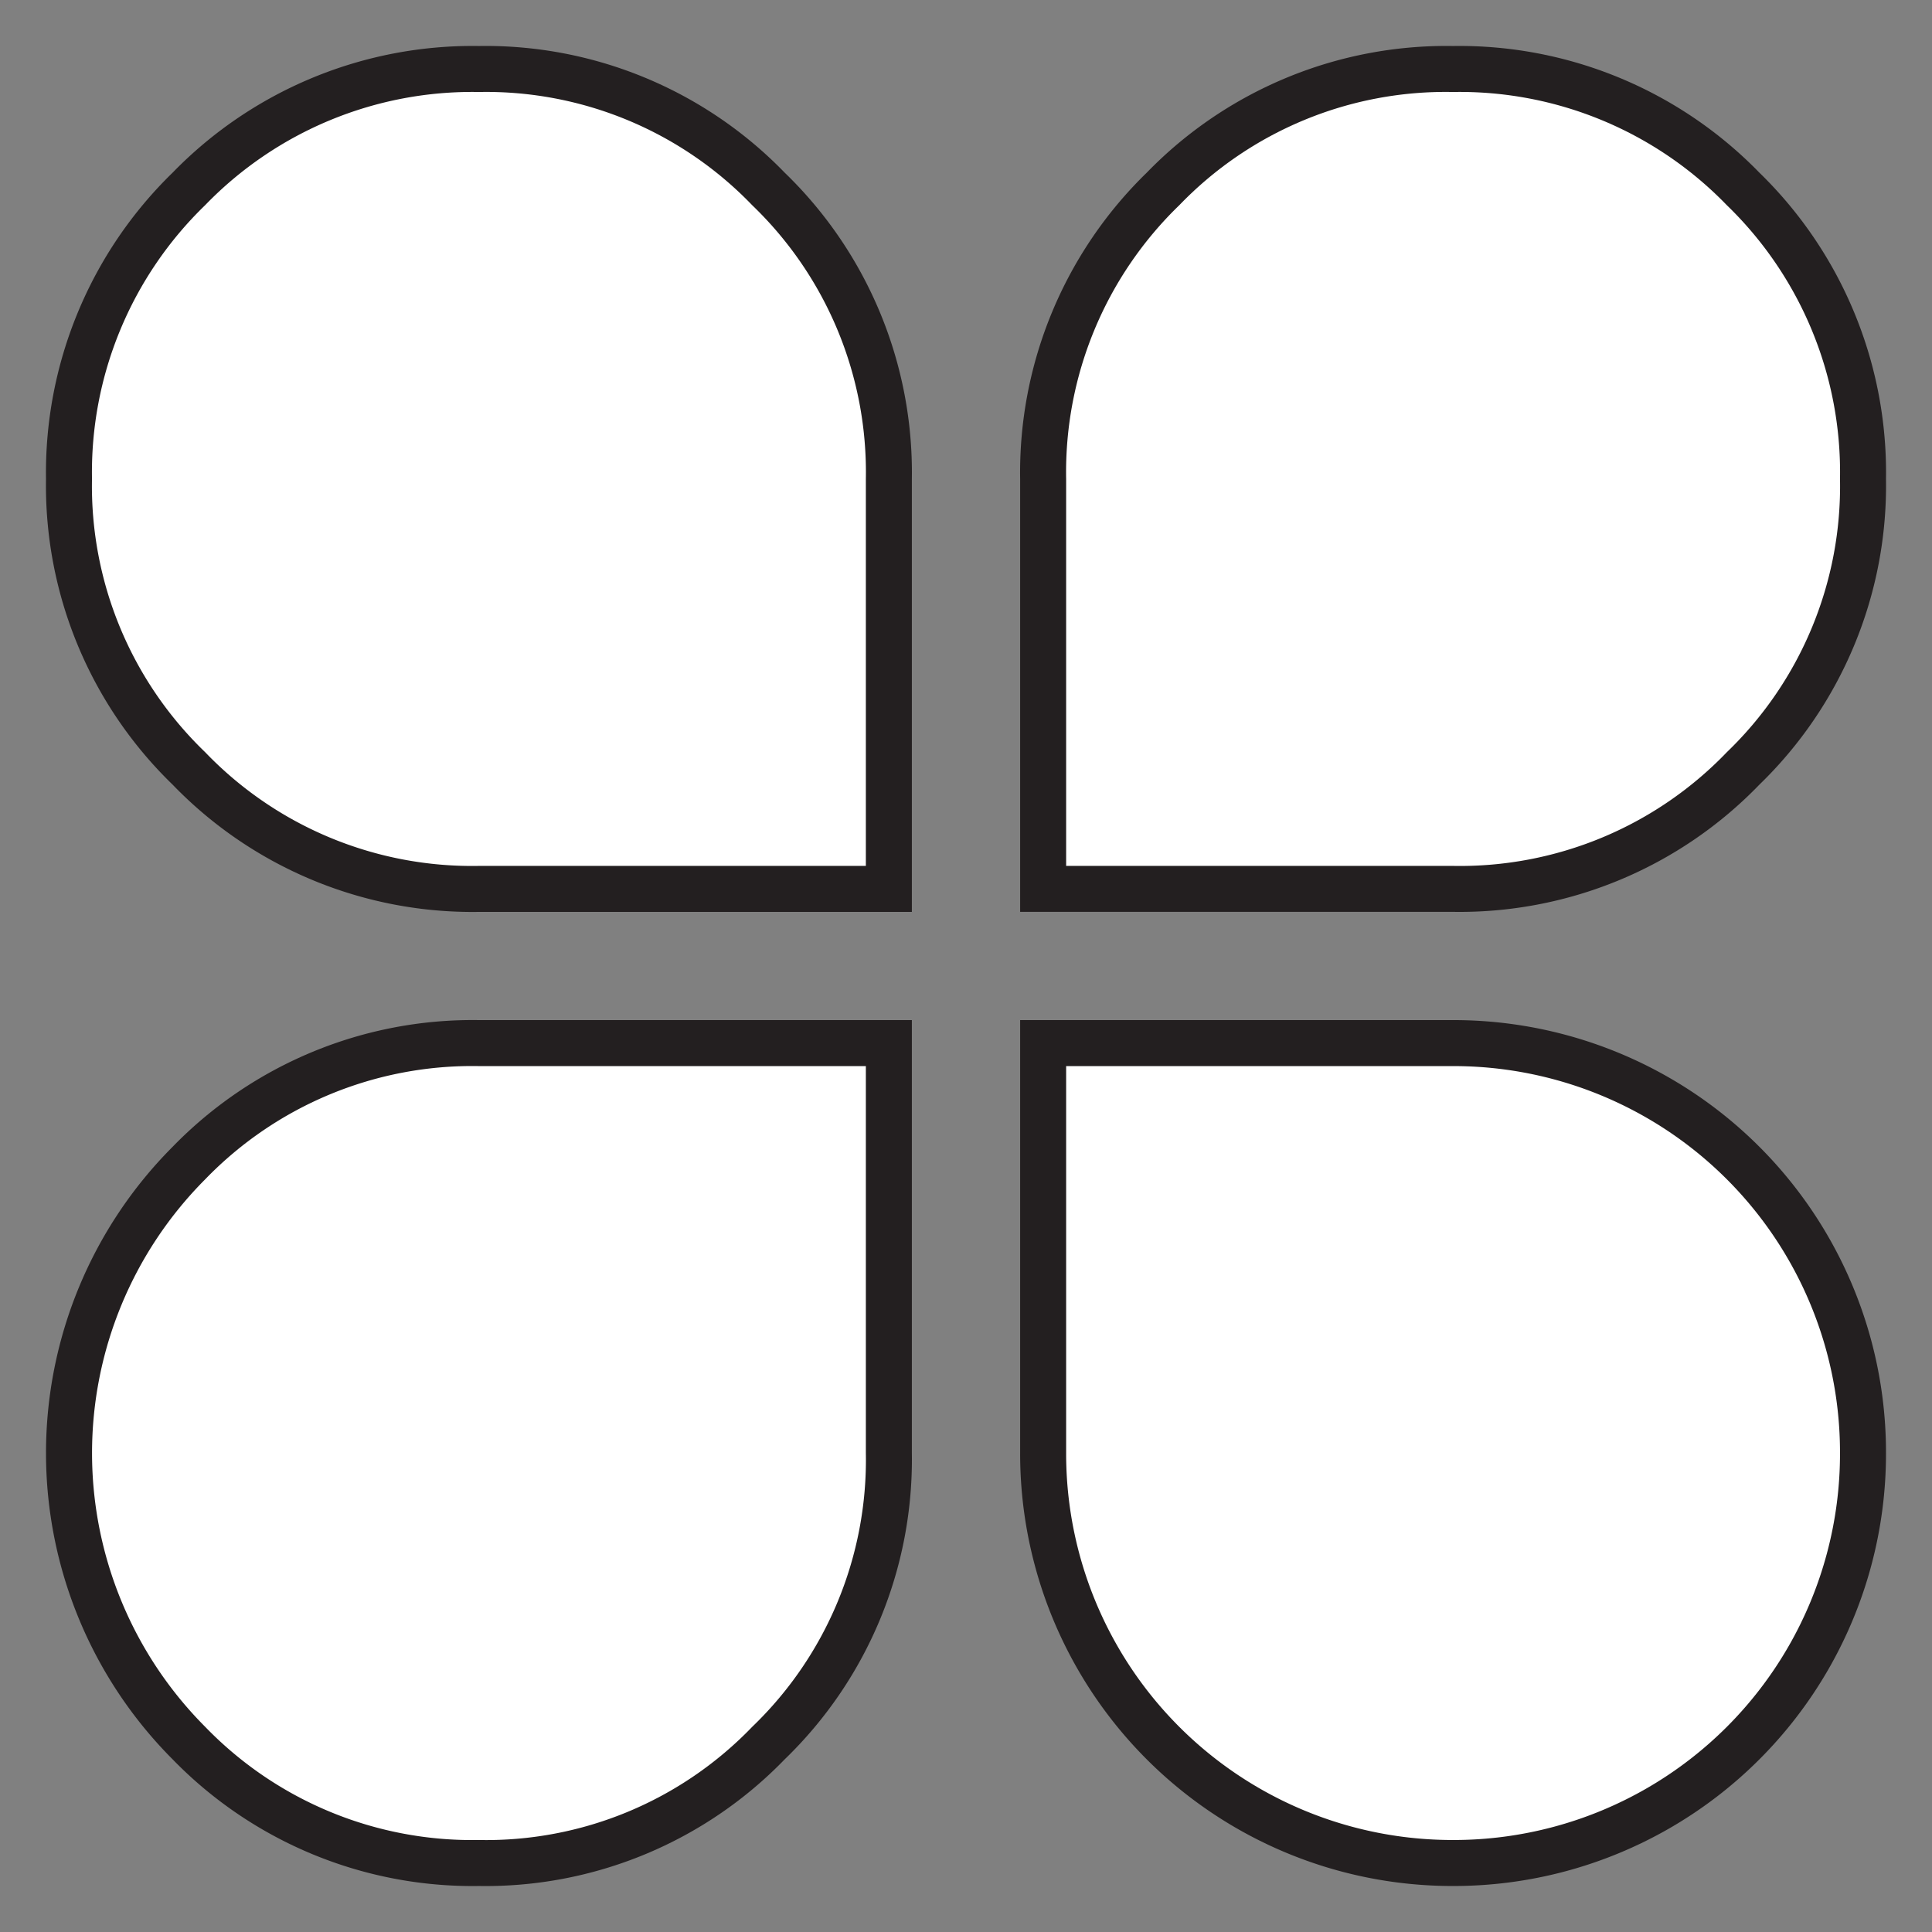
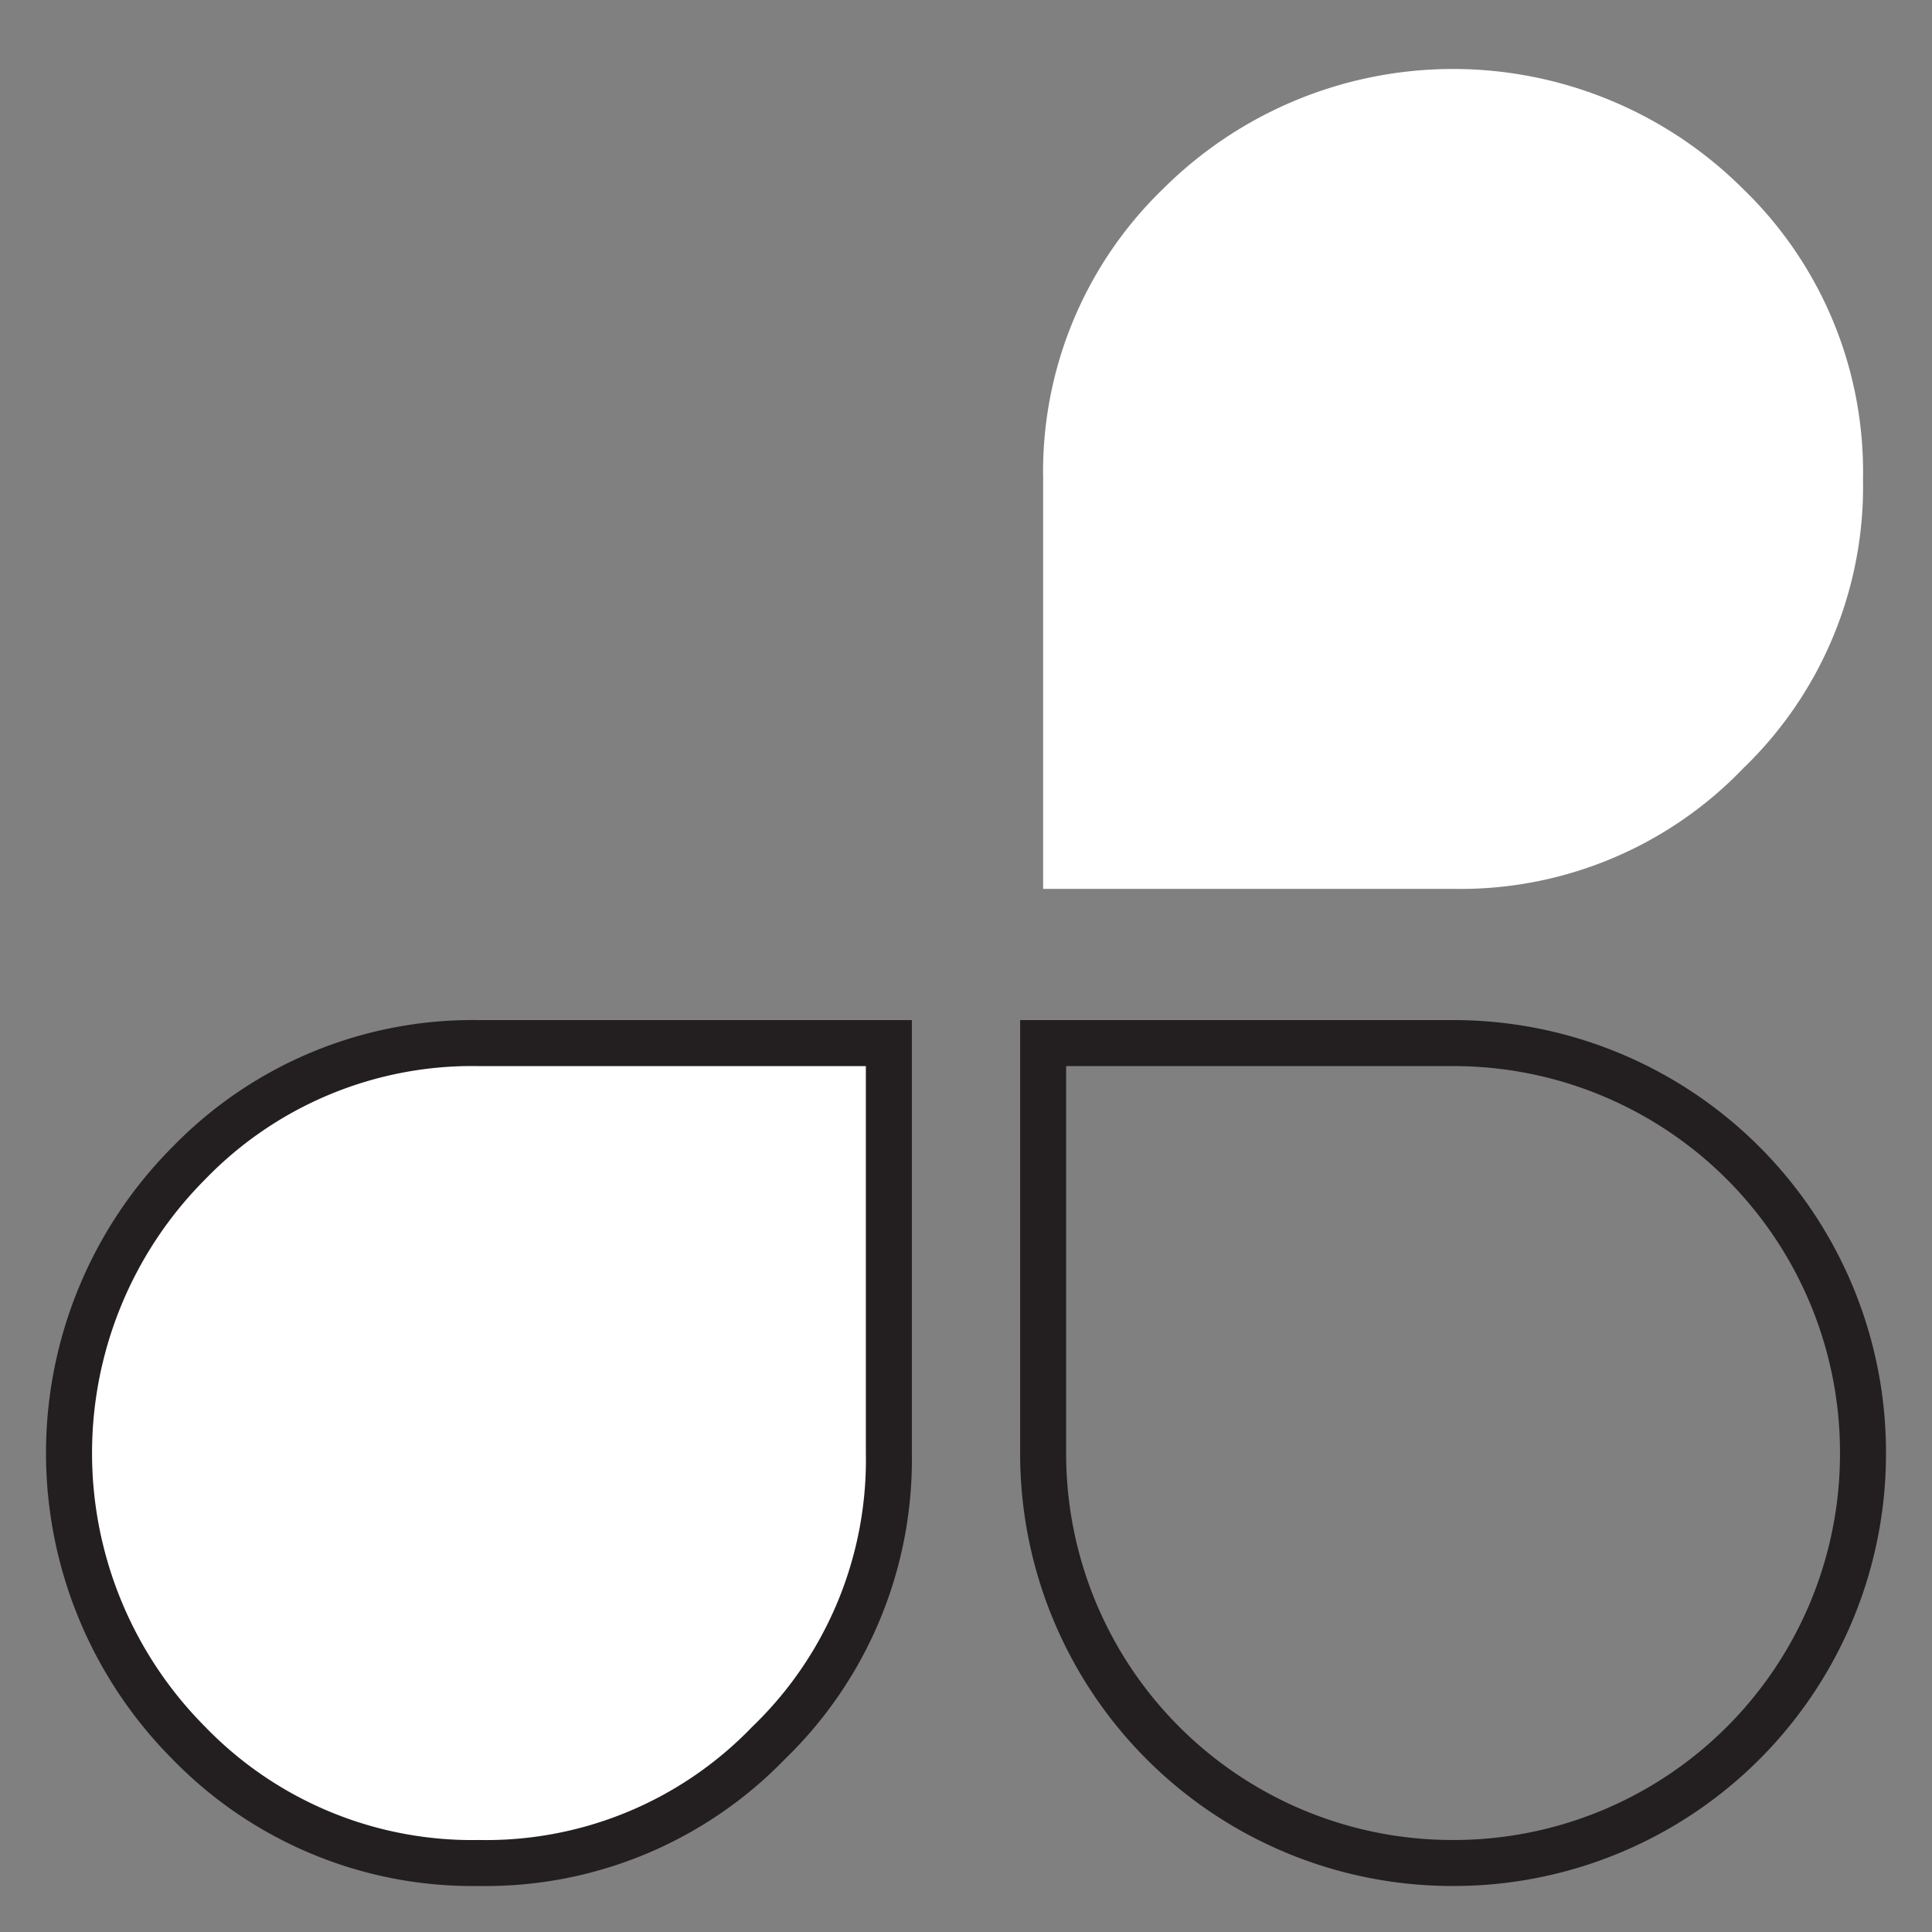
<svg xmlns="http://www.w3.org/2000/svg" width="42" height="42" viewBox="0 0 42 42">
  <rect x="0" y="0" width="42" height="42" fill="#808080" stroke="none" />
  <title>logo</title>
-   <path d="M31.588,40.5a8.899,8.899,0,0,1-8.911-8.912V22.676h8.911A8.901,8.901,0,0,1,40.5,31.588,8.899,8.899,0,0,1,31.588,40.5Z" fill="#fff" />
  <path d="M31.588,23.176A8.4,8.4,0,0,1,40,31.588,8.398,8.398,0,0,1,31.588,40a8.398,8.398,0,0,1-8.411-8.412V23.176h8.411m0-1H22.177v9.412A9.398,9.398,0,0,0,31.588,41,9.398,9.398,0,0,0,41,31.588a9.4,9.4,0,0,0-9.412-9.412Z" fill="#231f20" />
  <path d="M10.412,40.5A8.55,8.55,0,0,1,4.106,37.893a8.93,8.93,0,0,1,.001-12.609,8.549,8.549,0,0,1,6.305-2.607h8.912v8.912a8.525,8.525,0,0,1-2.618,6.306A8.503,8.503,0,0,1,10.412,40.5Z" fill="#fff" />
  <path d="M18.823,23.176v8.412A8.047,8.047,0,0,1,16.352,37.54a8.025,8.025,0,0,1-5.94,2.46,8.071,8.071,0,0,1-5.949-2.458,8.429,8.429,0,0,1-.004-11.903,8.072,8.072,0,0,1,5.953-2.463h8.412m1-1H10.411A9.093,9.093,0,0,0,3.753,24.93a9.429,9.429,0,0,0,0,13.317A9.096,9.096,0,0,0,10.411,41a9.052,9.052,0,0,0,6.647-2.753,9.064,9.064,0,0,0,2.765-6.659V22.176Z" fill="#231f20" />
-   <path d="M10.412,19.324a8.518,8.518,0,0,1-6.305-2.619A8.502,8.502,0,0,1,1.5,10.412,8.555,8.555,0,0,1,4.108,4.106,8.548,8.548,0,0,1,10.412,1.5a8.503,8.503,0,0,1,6.294,2.606,8.525,8.525,0,0,1,2.618,6.306v8.912Z" fill="#fff" />
-   <path d="M10.411,2a8.025,8.025,0,0,1,5.94,2.46,8.048,8.048,0,0,1,2.472,5.952v8.412H10.411A8.04,8.04,0,0,1,4.46,16.352,8.024,8.024,0,0,1,2,10.412a8.075,8.075,0,0,1,2.458-5.95A8.075,8.075,0,0,1,10.411,2m0-1A9.096,9.096,0,0,0,3.753,3.753,9.098,9.098,0,0,0,1,10.412a9.051,9.051,0,0,0,2.753,6.646,9.059,9.059,0,0,0,6.658,2.766h9.412V10.412a9.064,9.064,0,0,0-2.765-6.659A9.052,9.052,0,0,0,10.411,1Z" fill="#231f20" />
  <path d="M22.677,19.323V10.412a8.548,8.548,0,0,1,2.607-6.306,8.927,8.927,0,0,1,12.61.002A8.55,8.55,0,0,1,40.5,10.412a8.502,8.502,0,0,1-2.606,6.293,8.517,8.517,0,0,1-6.301,2.618Z" fill="#fff" />
-   <path d="M31.588,2a8.073,8.073,0,0,1,5.95,2.459A8.074,8.074,0,0,1,40,10.412,8.024,8.024,0,0,1,37.54,16.352a8.042,8.042,0,0,1-5.952,2.472H23.177V10.412a8.071,8.071,0,0,1,2.46-5.951A8.036,8.036,0,0,1,31.588,2m0-1a9.076,9.076,0,0,0-6.659,2.754,9.092,9.092,0,0,0-2.752,6.658v9.411h9.415a9.057,9.057,0,0,0,6.655-2.765A9.05,9.05,0,0,0,41,10.412a9.094,9.094,0,0,0-2.752-6.658A9.097,9.097,0,0,0,31.588,1Z" fill="#231f20" />
</svg>